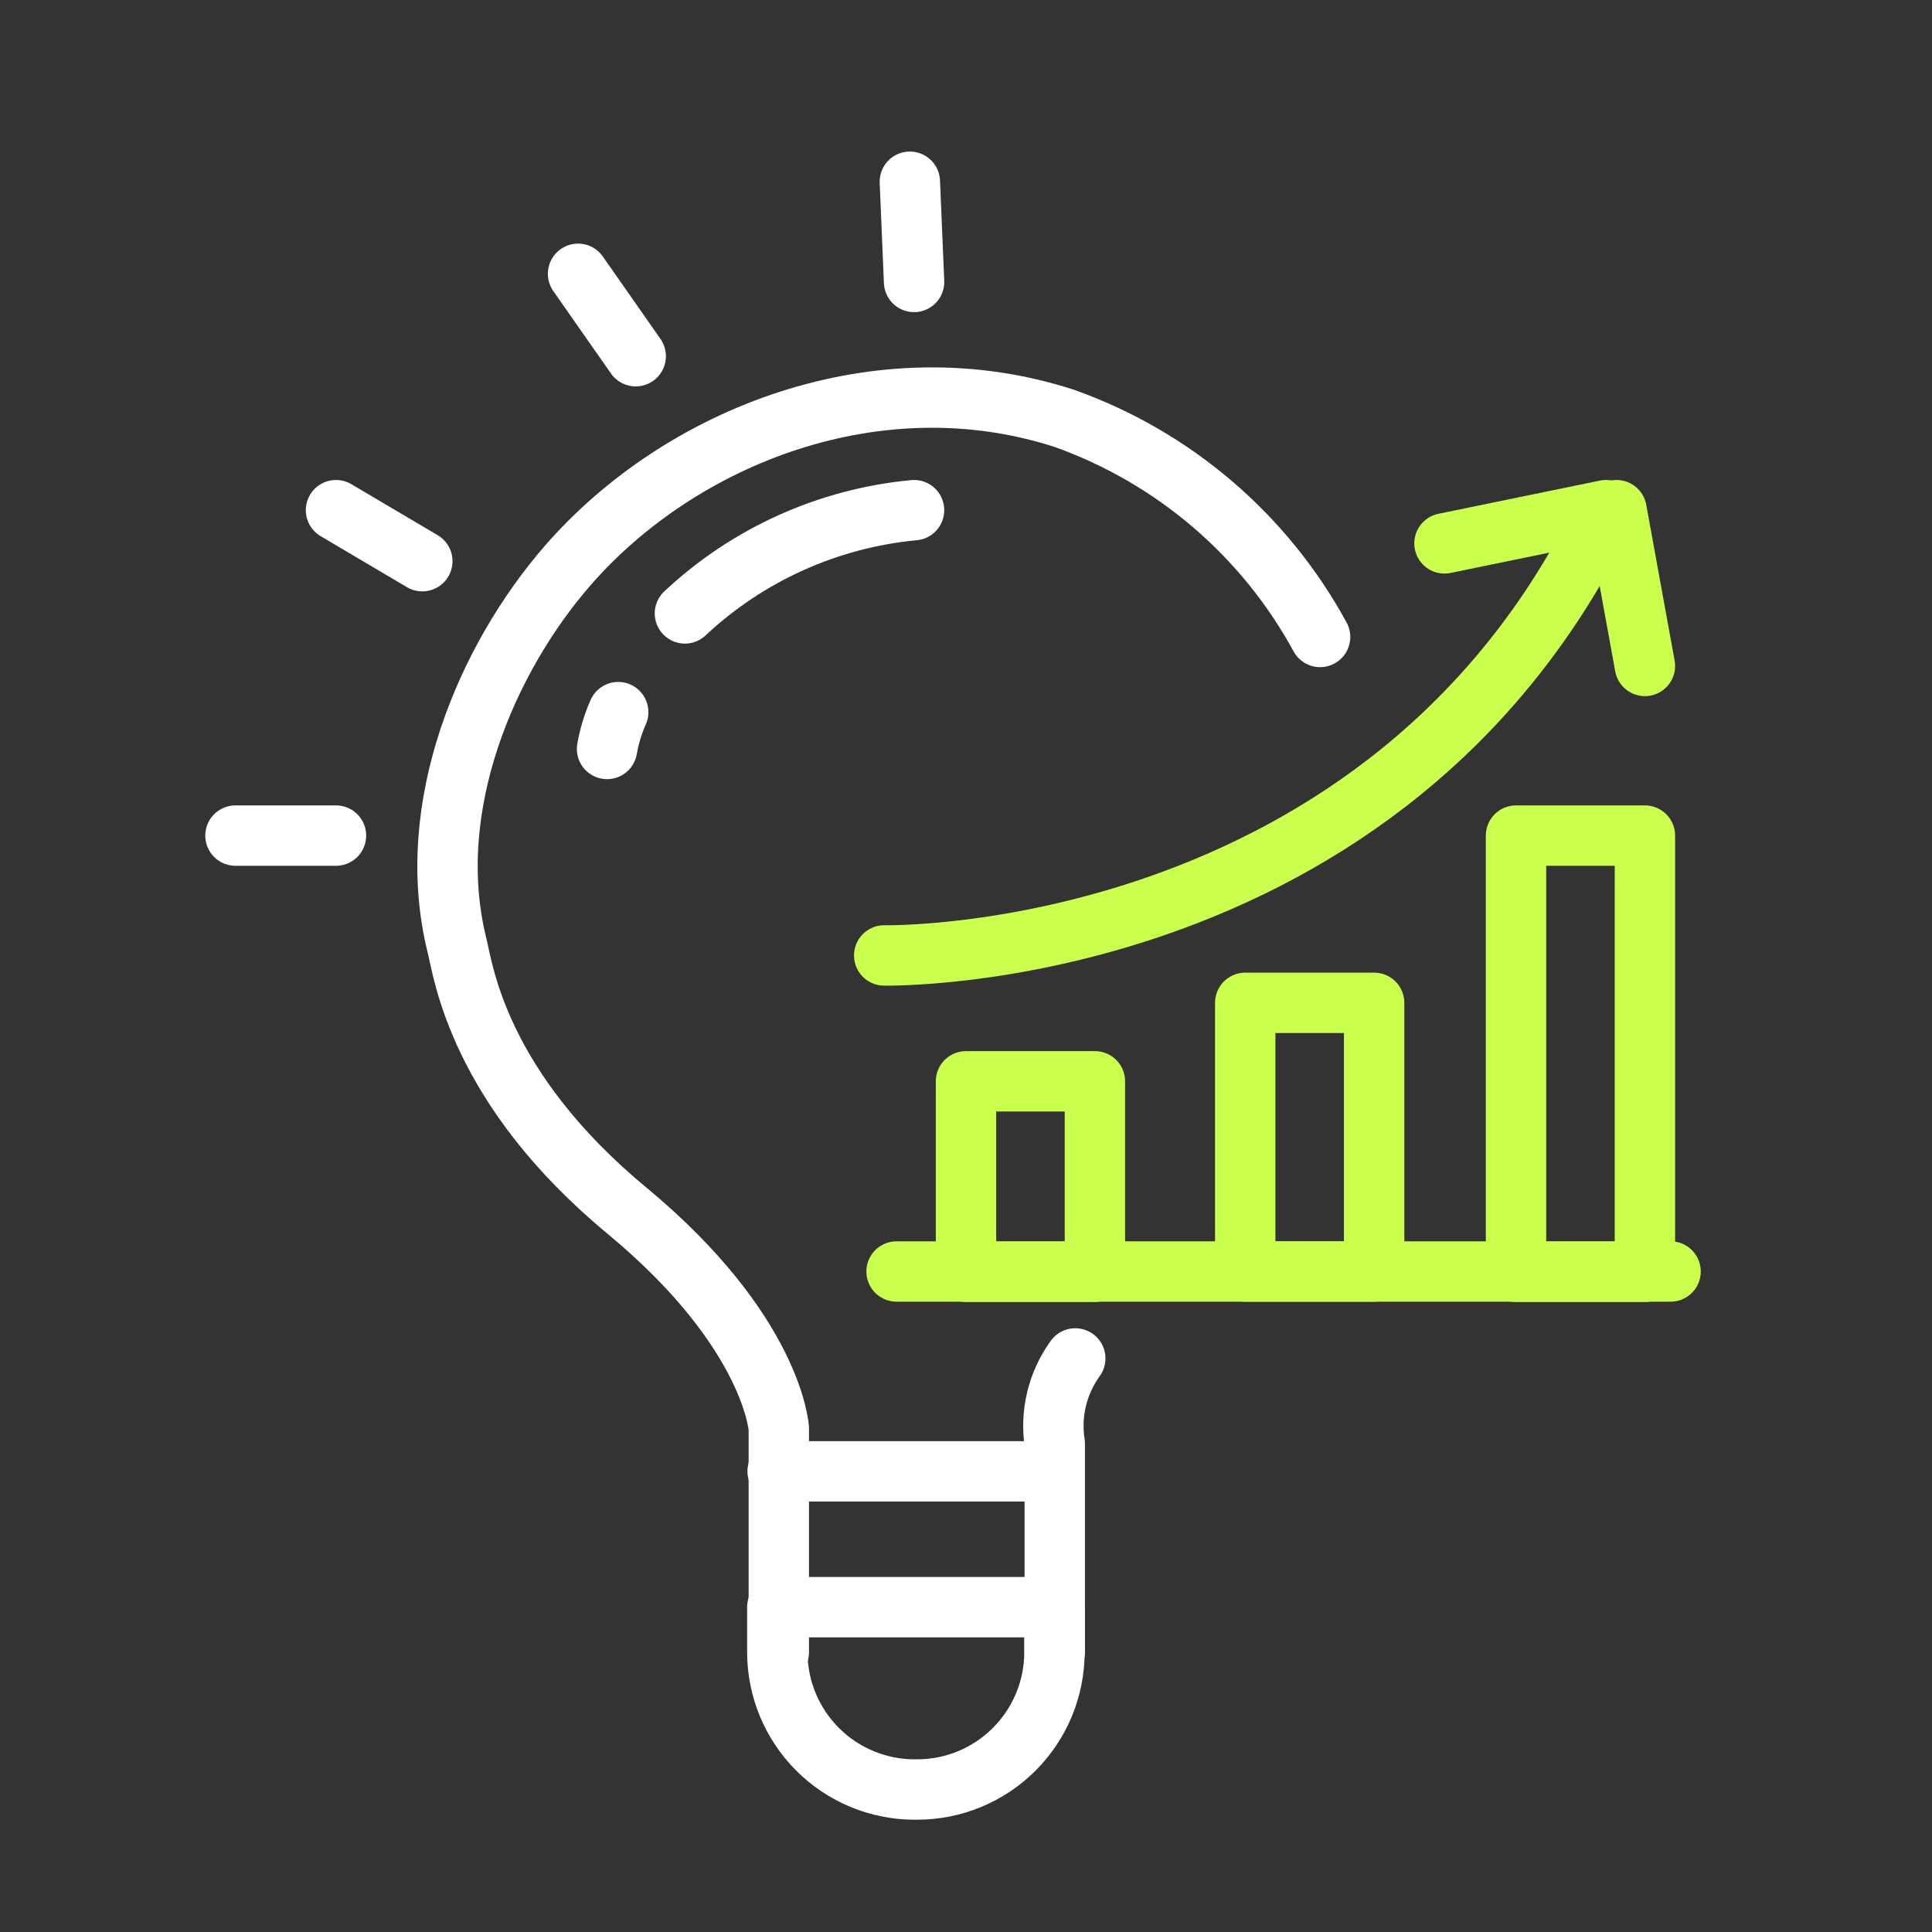
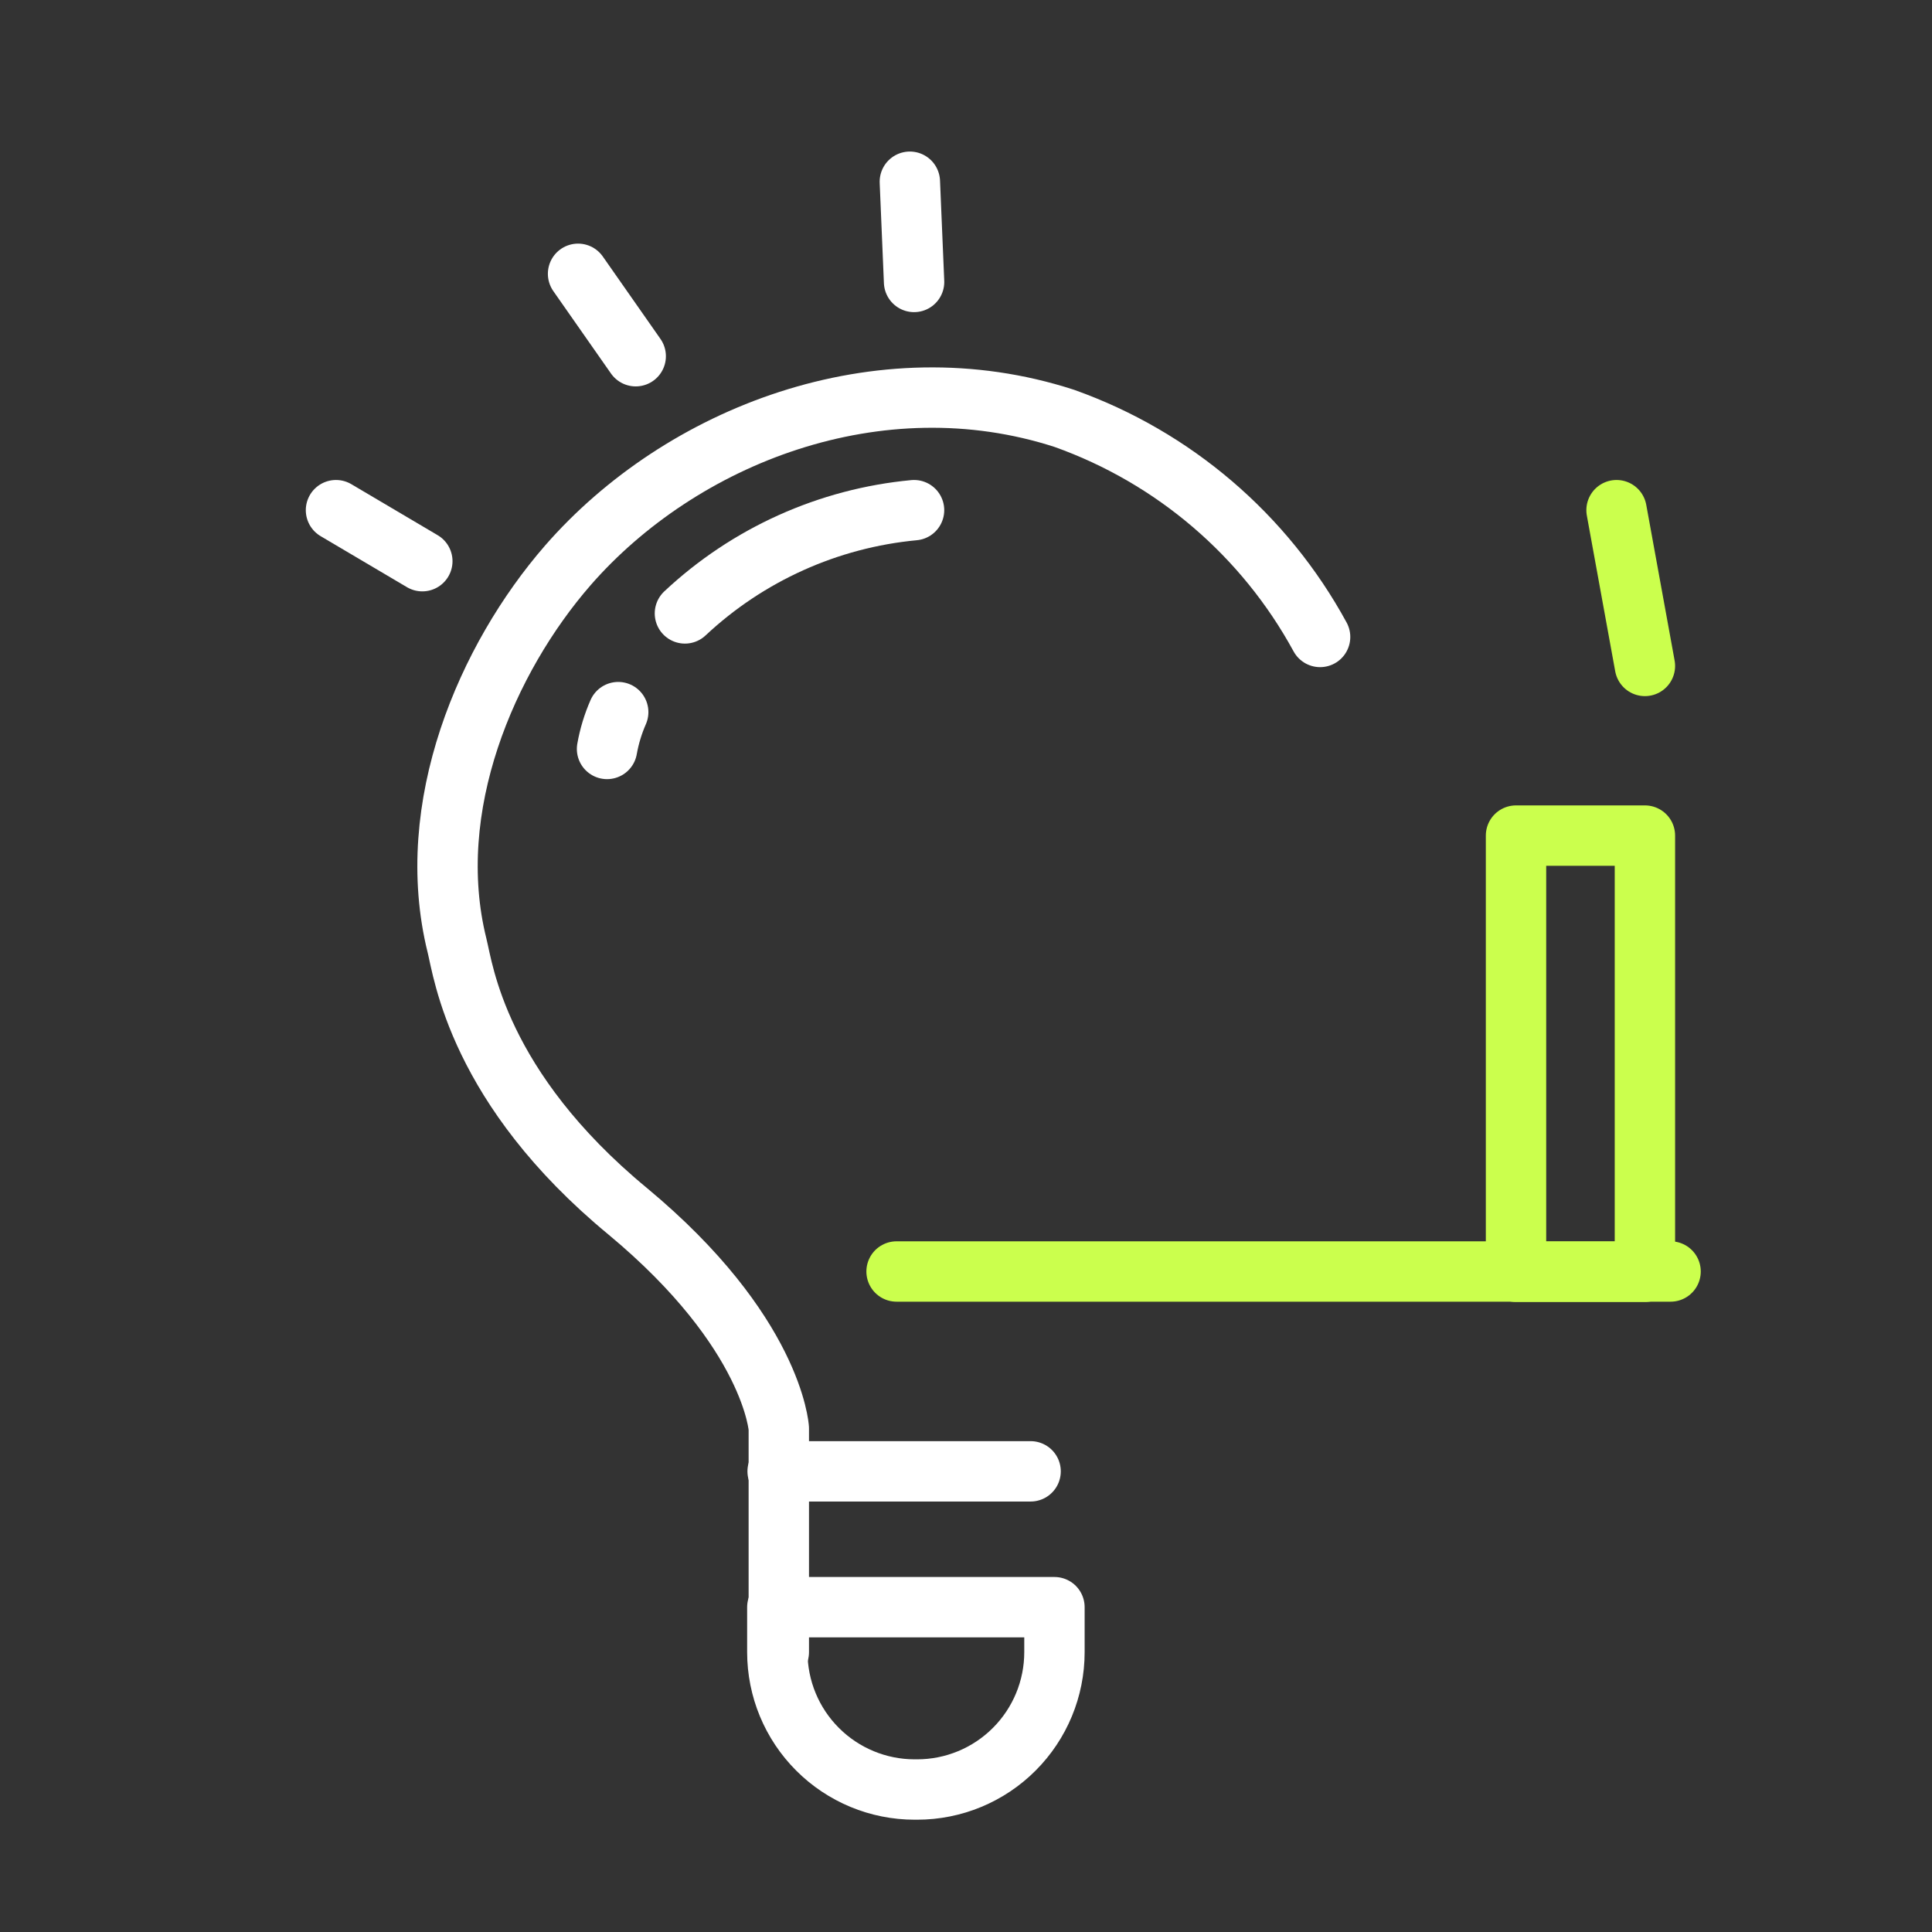
<svg xmlns="http://www.w3.org/2000/svg" width="64" height="64" viewBox="0 0 64 64" fill="none">
  <rect x="0" y="0" width="64" height="64" fill="#333333" stroke="none" />
  <path d="M43.73 21.1C41.893 17.727 38.877 15.149 35.26 13.86C29.099 11.86 22.559 14.43 18.809 18.73C16.13 21.81 13.999 26.73 15.139 31.32C15.35 32.16 15.829 36.03 20.799 40.13C25.61 44.13 25.799 47.32 25.799 47.32V54.73" stroke="white" stroke-width="2" stroke-linecap="round" stroke-linejoin="round" />
-   <path d="M47.85 18L53.2 16.9C45.94 32 29.29 31.65 29.29 31.65" stroke="#CBFF4D" stroke-width="2" stroke-linecap="round" stroke-linejoin="round" />
  <path d="M53.55 16.9L54.49 22.06" stroke="#CBFF4D" stroke-width="2" stroke-linecap="round" stroke-linejoin="round" />
  <path d="M29.7 42.12H55.34" stroke="#CBFF4D" stroke-width="2" stroke-linecap="round" stroke-linejoin="round" />
-   <path d="M36.27 35.82H32V42.13H36.27V35.82Z" stroke="#CBFF4D" stroke-width="2" stroke-linecap="round" stroke-linejoin="round" />
-   <path d="M45.52 33.22H41.25V42.12H45.52V33.22Z" stroke="#CBFF4D" stroke-width="2" stroke-linecap="round" stroke-linejoin="round" />
  <path d="M54.49 27.68H50.22V42.13H54.49V27.68Z" stroke="#CBFF4D" stroke-width="2" stroke-linecap="round" stroke-linejoin="round" />
  <path d="M25.76 48.74H34.14" stroke="white" stroke-width="2" stroke-linecap="round" stroke-linejoin="round" />
  <path d="M25.76 53.24H34.93V54.73C34.93 55.937 34.451 57.094 33.597 57.947C32.744 58.801 31.587 59.28 30.38 59.28H30.3C29.093 59.28 27.936 58.801 27.083 57.947C26.229 57.094 25.75 55.937 25.75 54.73V53.24H25.76Z" stroke="white" stroke-width="2" stroke-linecap="round" stroke-linejoin="round" />
-   <path d="M34.94 54.73V47.82C34.785 46.827 35.03 45.814 35.62 45" stroke="white" stroke-width="2" stroke-linecap="round" stroke-linejoin="round" />
-   <path d="M7.8 27.68H11.13" stroke="white" stroke-width="2" stroke-linecap="round" stroke-linejoin="round" />
  <path d="M13.99 18.59L11.13 16.9" stroke="white" stroke-width="2" stroke-linecap="round" stroke-linejoin="round" />
  <path d="M21.059 11.8L19.149 9.07" stroke="white" stroke-width="2" stroke-linecap="round" stroke-linejoin="round" />
  <path d="M30.28 9.34L30.14 6.02" stroke="white" stroke-width="2" stroke-linecap="round" stroke-linejoin="round" />
  <path d="M22.689 20.32C24.77 18.369 27.44 17.166 30.279 16.9" stroke="white" stroke-width="2" stroke-linecap="round" stroke-linejoin="round" />
  <path d="M20.109 24.81C20.183 24.39 20.308 23.98 20.479 23.59" stroke="white" stroke-width="2" stroke-linecap="round" stroke-linejoin="round" />
</svg>